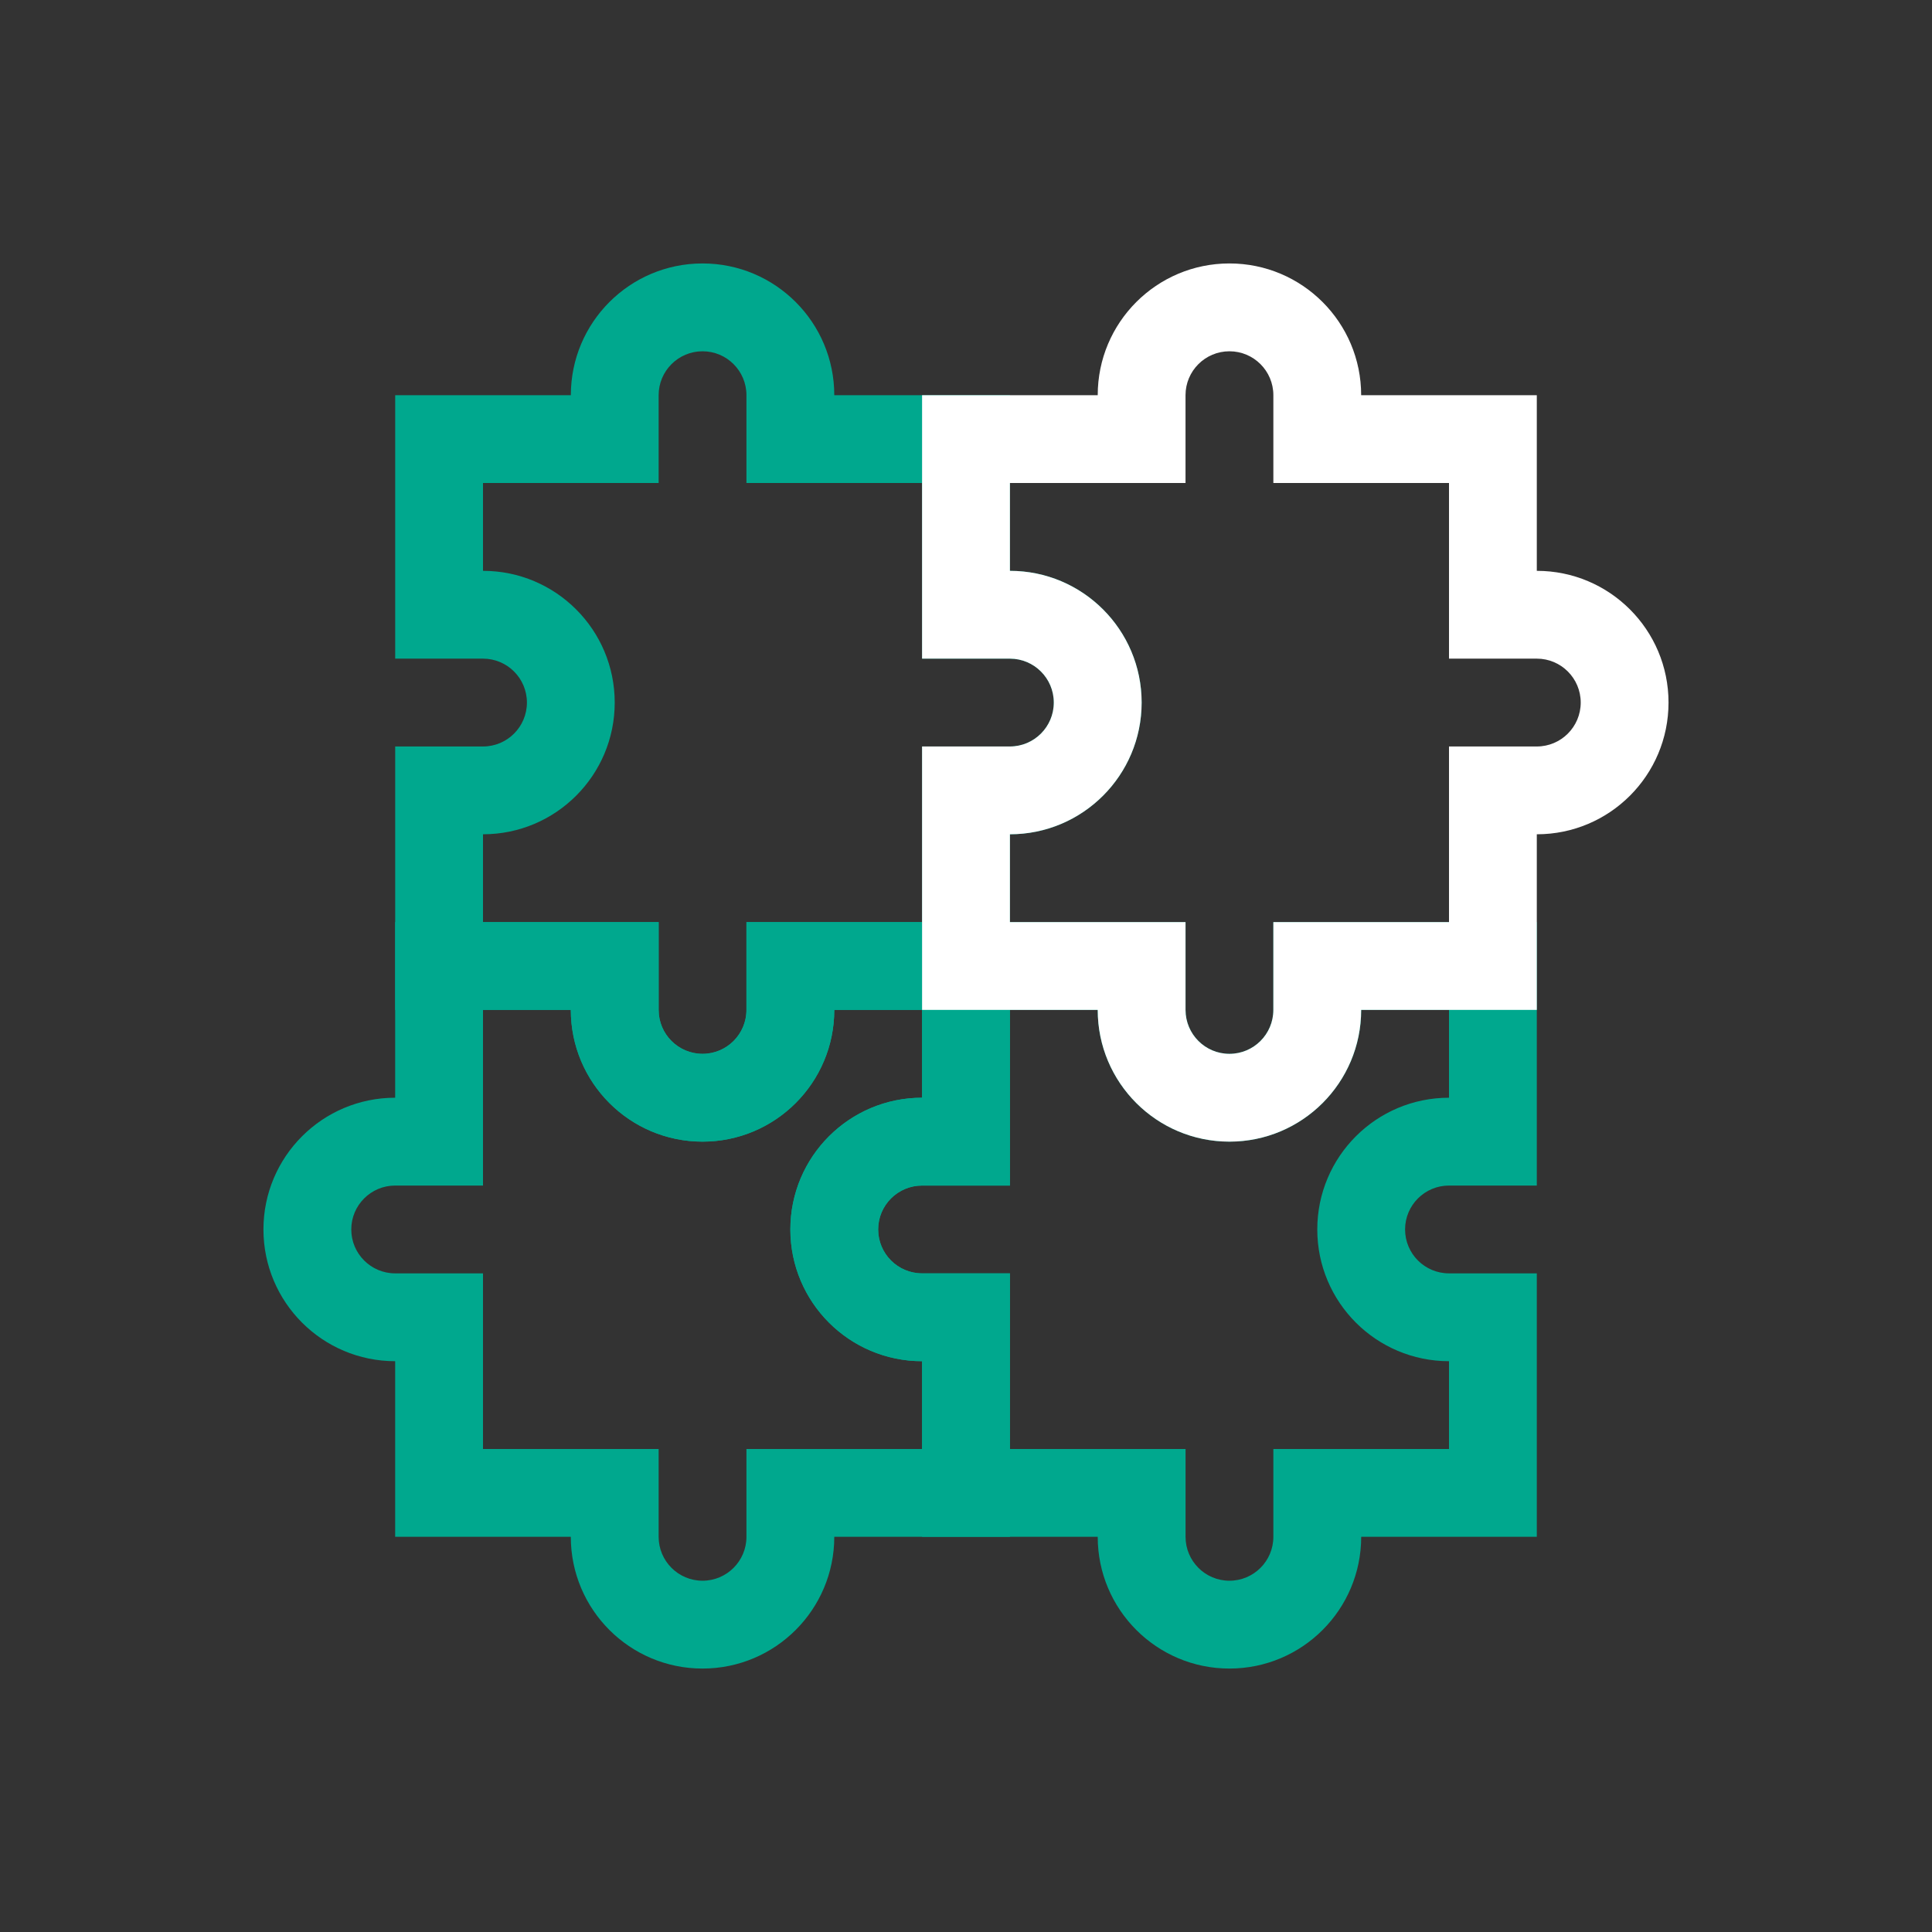
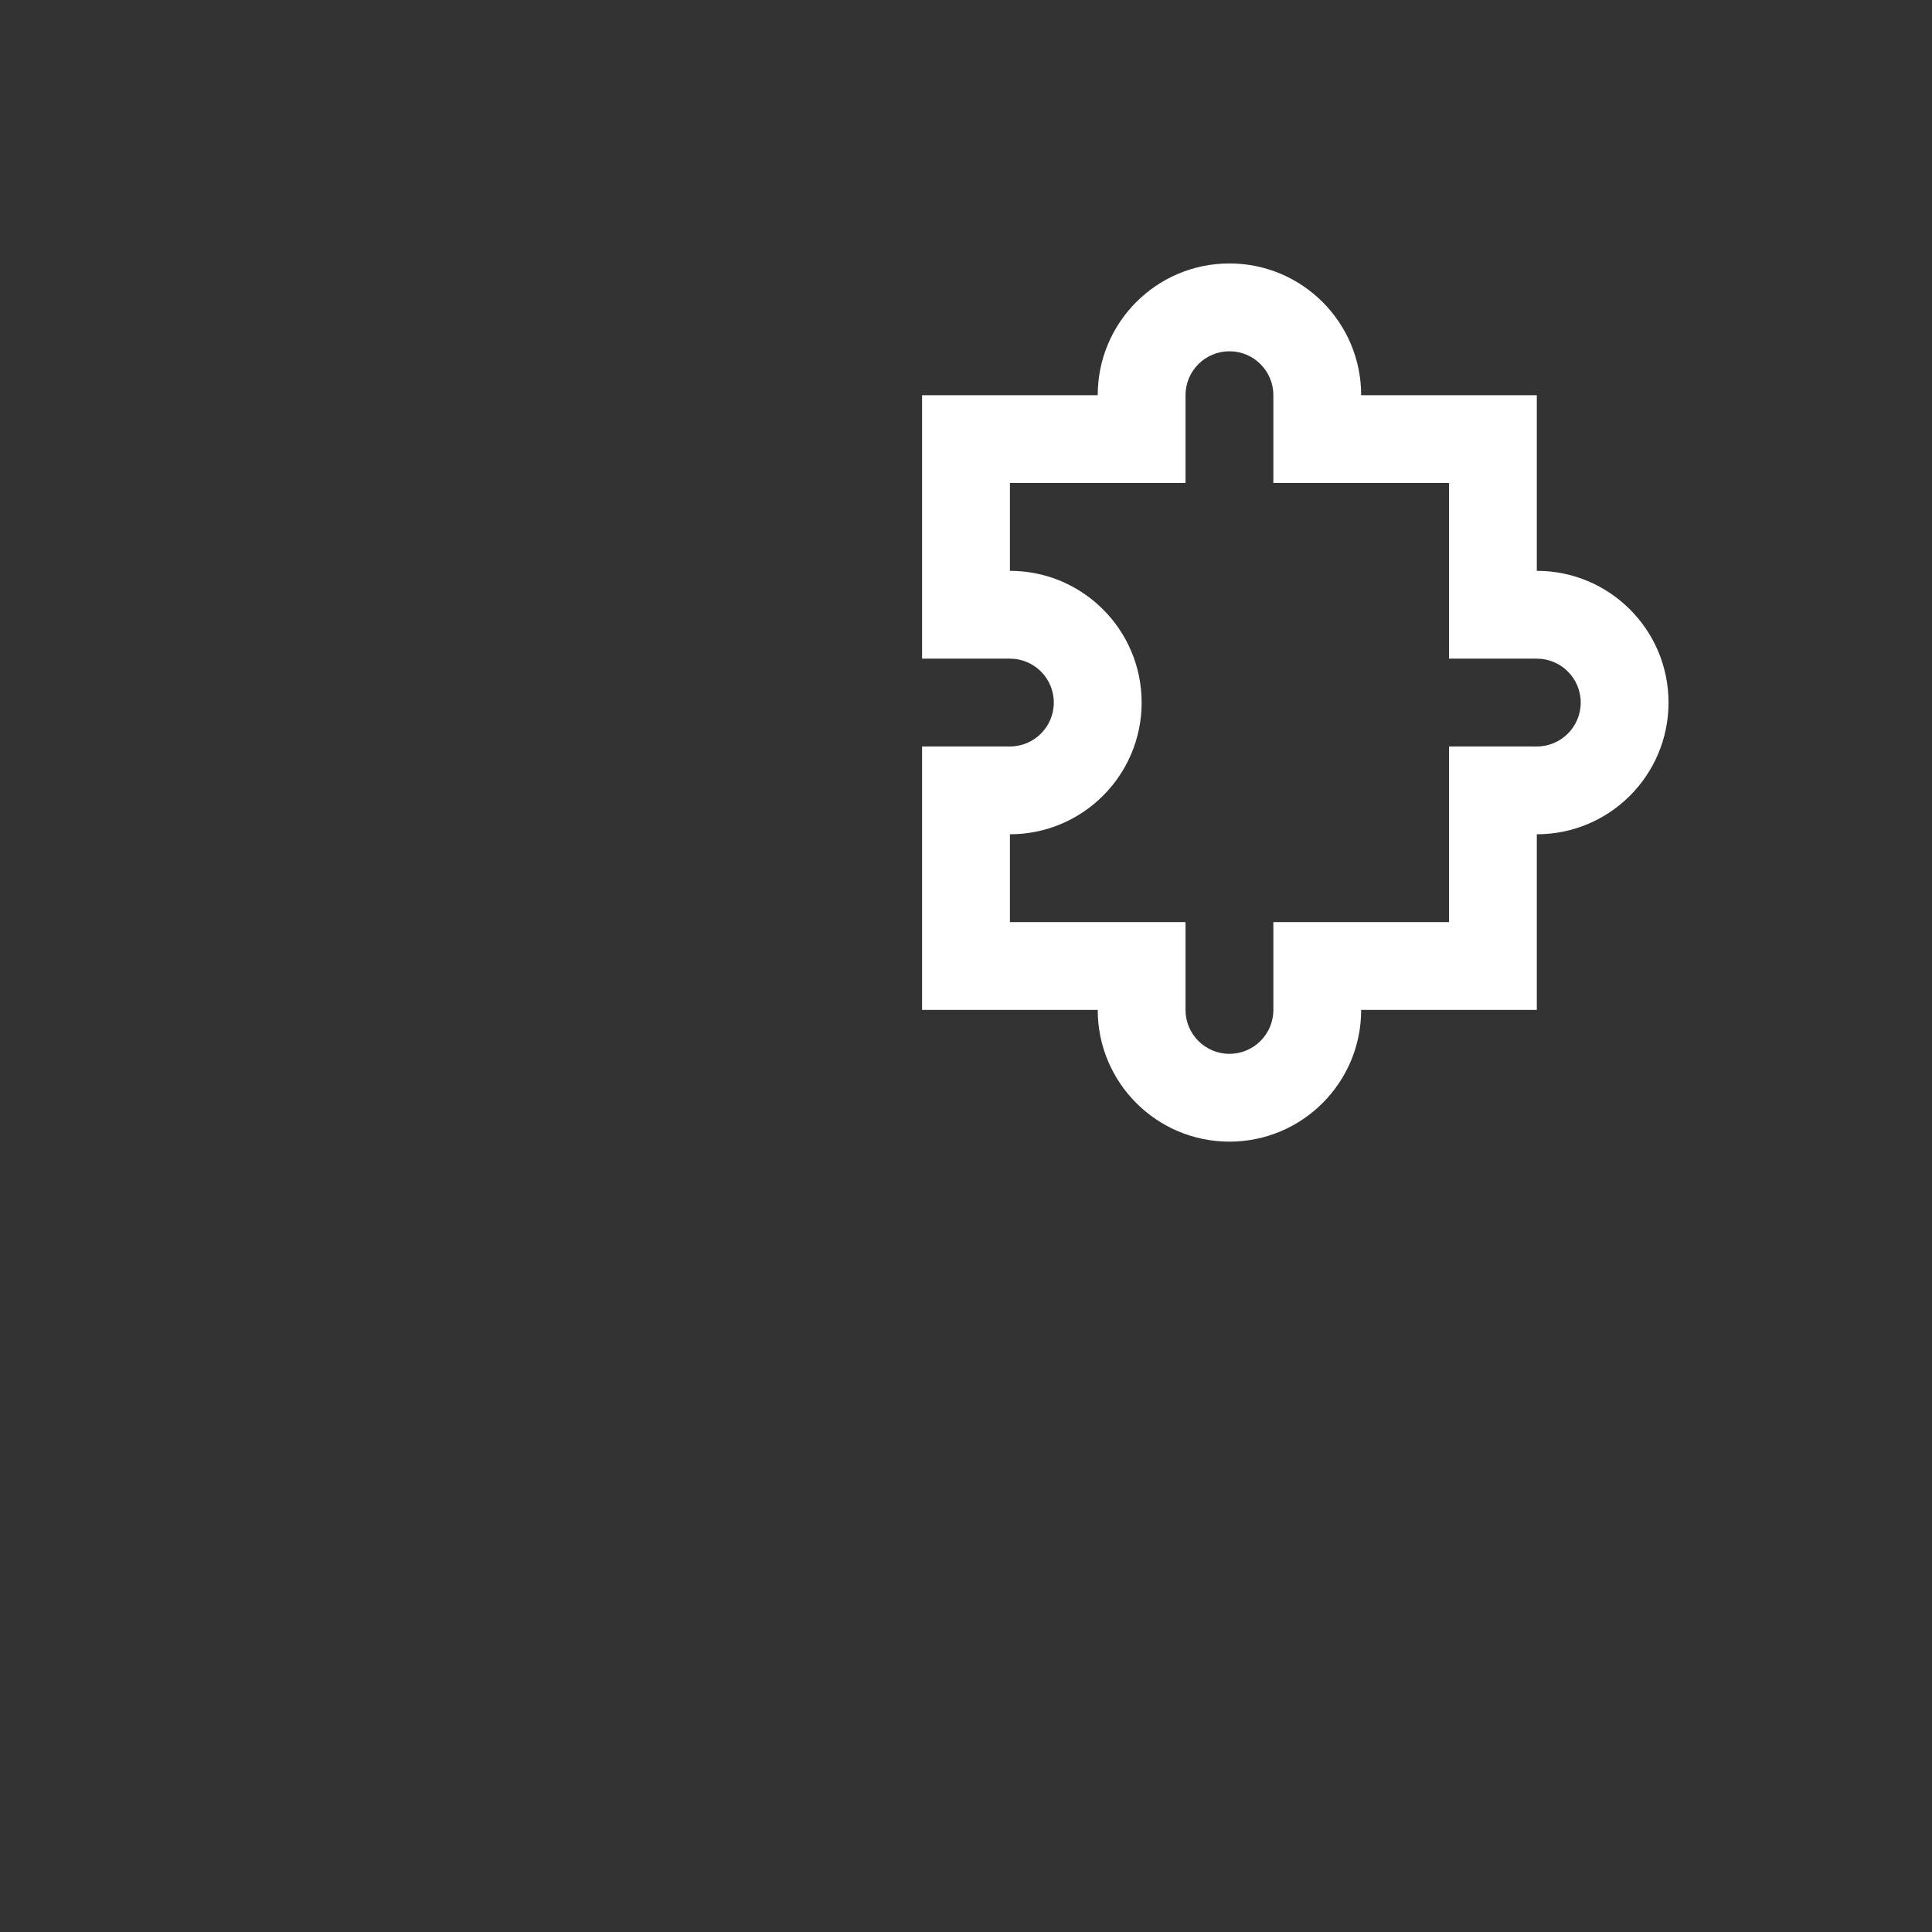
<svg xmlns="http://www.w3.org/2000/svg" width="56" height="56" viewBox="0 0 56 56" fill="none">
  <rect x="0" y="0" width="56" height="56" fill="#333333" stroke="none" />
-   <path fill-rule="evenodd" clip-rule="evenodd" d="M16.545 44.545C16.545 46.654 18.255 48.364 20.363 48.364C22.472 48.364 24.182 46.654 24.182 44.545H29.273V36.909H26.727C26.024 36.909 25.454 36.339 25.454 35.636C25.454 34.934 26.024 34.364 26.727 34.364H29.273V26.727H21.636V29.273C21.636 29.976 21.066 30.546 20.363 30.546C19.661 30.546 19.091 29.976 19.091 29.273V26.727H11.454V31.818C9.346 31.818 7.636 33.528 7.636 35.636C7.636 37.745 9.346 39.455 11.454 39.455V44.545H16.545ZM14 42H19.091V44.545C19.091 45.248 19.661 45.818 20.363 45.818C21.066 45.818 21.636 45.248 21.636 44.545V42H26.727V39.455C24.618 39.455 22.909 37.745 22.909 35.636C22.909 33.528 24.618 31.818 26.727 31.818V29.273H24.182C24.182 31.381 22.472 33.091 20.363 33.091C18.255 33.091 16.545 31.381 16.545 29.273H14V34.364L11.454 34.364C10.752 34.364 10.182 34.934 10.182 35.636C10.182 36.339 10.752 36.909 11.454 36.909H14V42Z" fill="#00A88E" />
-   <path fill-rule="evenodd" clip-rule="evenodd" d="M26.727 26.727H34.364V29.273C34.364 29.976 34.933 30.546 35.636 30.546C36.339 30.546 36.909 29.976 36.909 29.273V26.727H44.545V34.364H42C41.297 34.364 40.727 34.934 40.727 35.636C40.727 36.339 41.297 36.909 42 36.909H44.545V44.545H39.455C39.455 46.654 37.745 48.364 35.636 48.364C33.528 48.364 31.818 46.654 31.818 44.545H26.727V39.455C24.619 39.455 22.909 37.745 22.909 35.636C22.909 33.528 24.619 31.818 26.727 31.818V26.727ZM29.273 42V36.909H26.727C26.024 36.909 25.454 36.339 25.454 35.636C25.454 34.934 26.024 34.364 26.727 34.364H29.273V29.273L31.818 29.273C31.818 31.381 33.528 33.091 35.636 33.091C37.745 33.091 39.455 31.381 39.455 29.273L42 29.273L42 31.818C39.891 31.818 38.182 33.528 38.182 35.636C38.182 37.745 39.891 39.455 42 39.455V42H36.909V44.545C36.909 45.248 36.339 45.818 35.636 45.818C34.933 45.818 34.364 45.248 34.364 44.545V42H29.273Z" fill="#00A88E" />
-   <path fill-rule="evenodd" clip-rule="evenodd" d="M19.091 14H14L14 16.546C16.109 16.546 17.818 18.255 17.818 20.364C17.818 22.473 16.109 24.182 14 24.182V26.727H19.091V29.273C19.091 29.976 19.661 30.546 20.364 30.546C21.067 30.546 21.636 29.976 21.636 29.273V26.727H26.727V21.637H29.273C29.976 21.637 30.546 21.067 30.546 20.364C30.546 19.661 29.976 19.091 29.273 19.091L26.727 19.091V14H21.636V11.455C21.636 10.752 21.067 10.182 20.364 10.182C19.661 10.182 19.091 10.752 19.091 11.455V14ZM29.273 11.455V16.546C31.381 16.546 33.091 18.255 33.091 20.364C33.091 22.473 31.381 24.182 29.273 24.182V29.273H24.182C24.182 31.382 22.472 33.091 20.364 33.091C18.255 33.091 16.546 31.382 16.546 29.273H11.455V21.637H14C14.703 21.637 15.273 21.067 15.273 20.364C15.273 19.661 14.703 19.091 14 19.091H11.455V11.455H16.546C16.546 9.346 18.255 7.636 20.364 7.636C22.472 7.636 24.182 9.346 24.182 11.455H29.273Z" fill="#00A88E" />
  <path fill-rule="evenodd" clip-rule="evenodd" d="M34.363 14H29.273L29.273 16.546C31.381 16.546 33.091 18.255 33.091 20.364C33.091 22.473 31.381 24.182 29.273 24.182V26.727H34.363V29.273C34.363 29.976 34.933 30.546 35.636 30.546C36.339 30.546 36.909 29.976 36.909 29.273V26.727H42V21.637H44.545C45.248 21.637 45.818 21.067 45.818 20.364C45.818 19.661 45.248 19.091 44.545 19.091L42 19.091V14H36.909V11.455C36.909 10.752 36.339 10.182 35.636 10.182C34.933 10.182 34.363 10.752 34.363 11.455V14ZM44.545 11.455V16.546C46.654 16.546 48.363 18.255 48.363 20.364C48.363 22.473 46.654 24.182 44.545 24.182V29.273H39.454C39.454 31.382 37.745 33.091 35.636 33.091C33.527 33.091 31.818 31.382 31.818 29.273H26.727V21.637H29.273C29.975 21.637 30.545 21.067 30.545 20.364C30.545 19.661 29.975 19.091 29.273 19.091H26.727V11.455H31.818C31.818 9.346 33.527 7.636 35.636 7.636C37.745 7.636 39.454 9.346 39.454 11.455H44.545Z" fill="white" />
</svg>